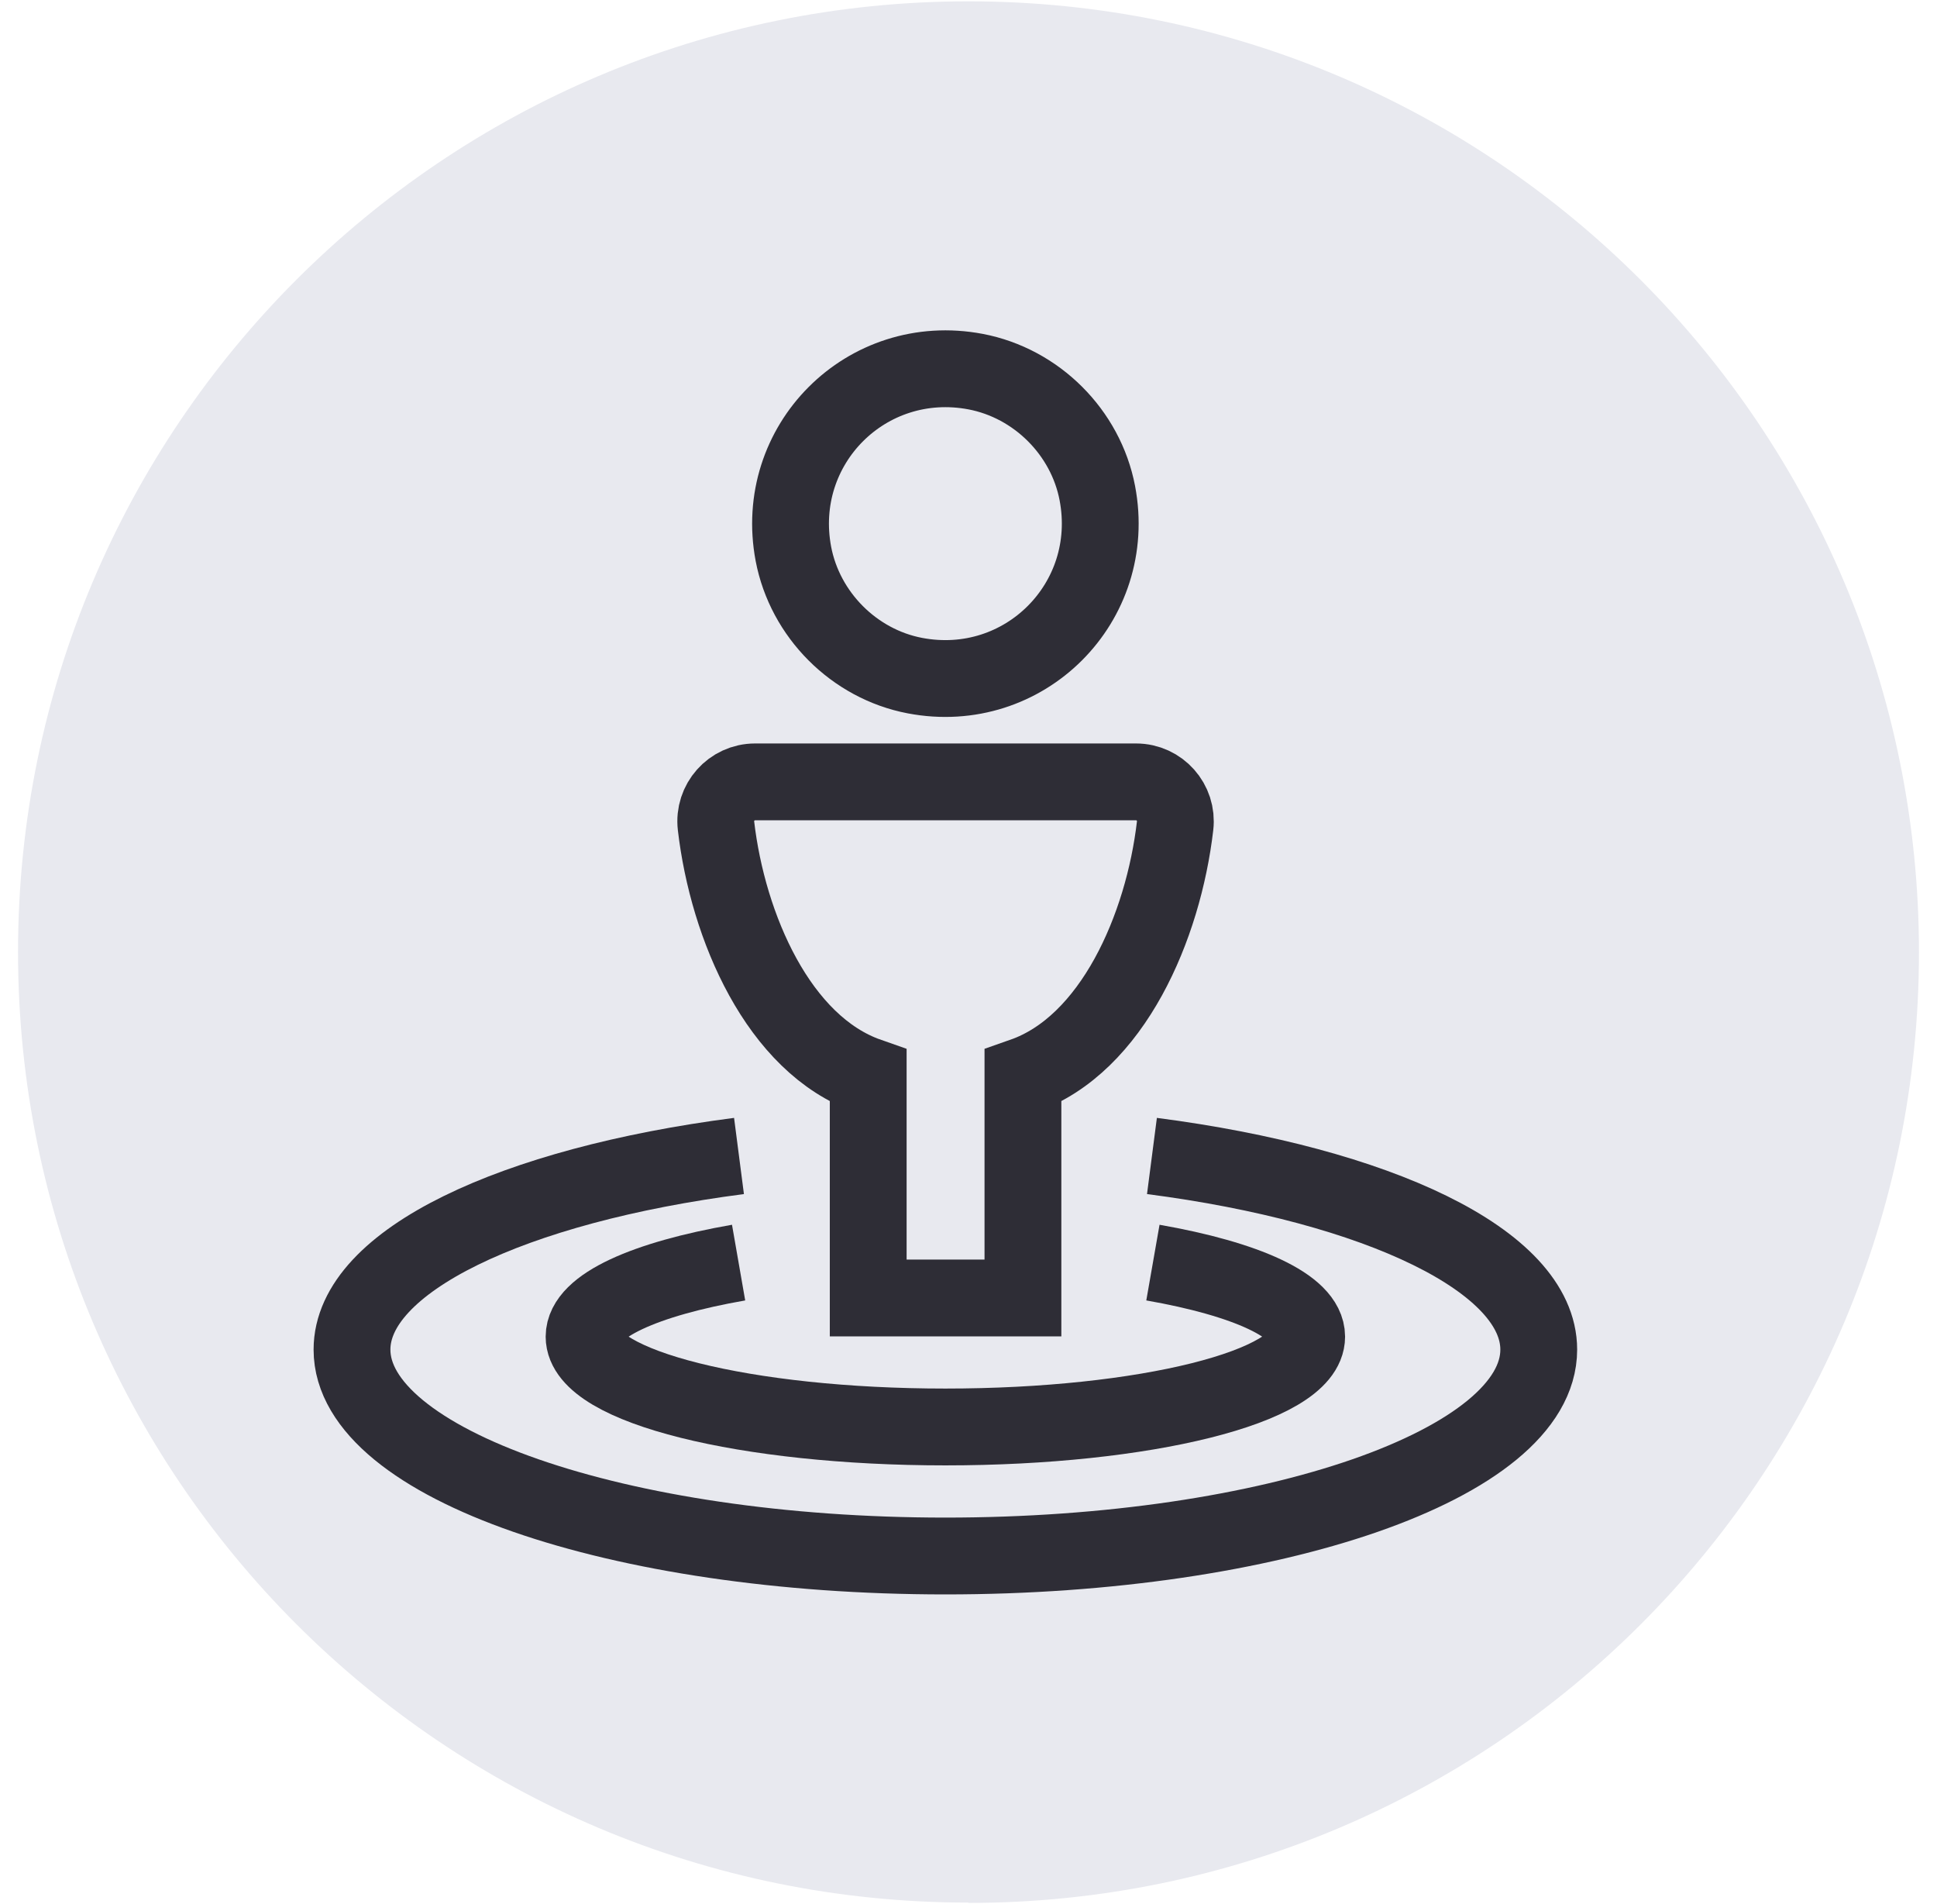
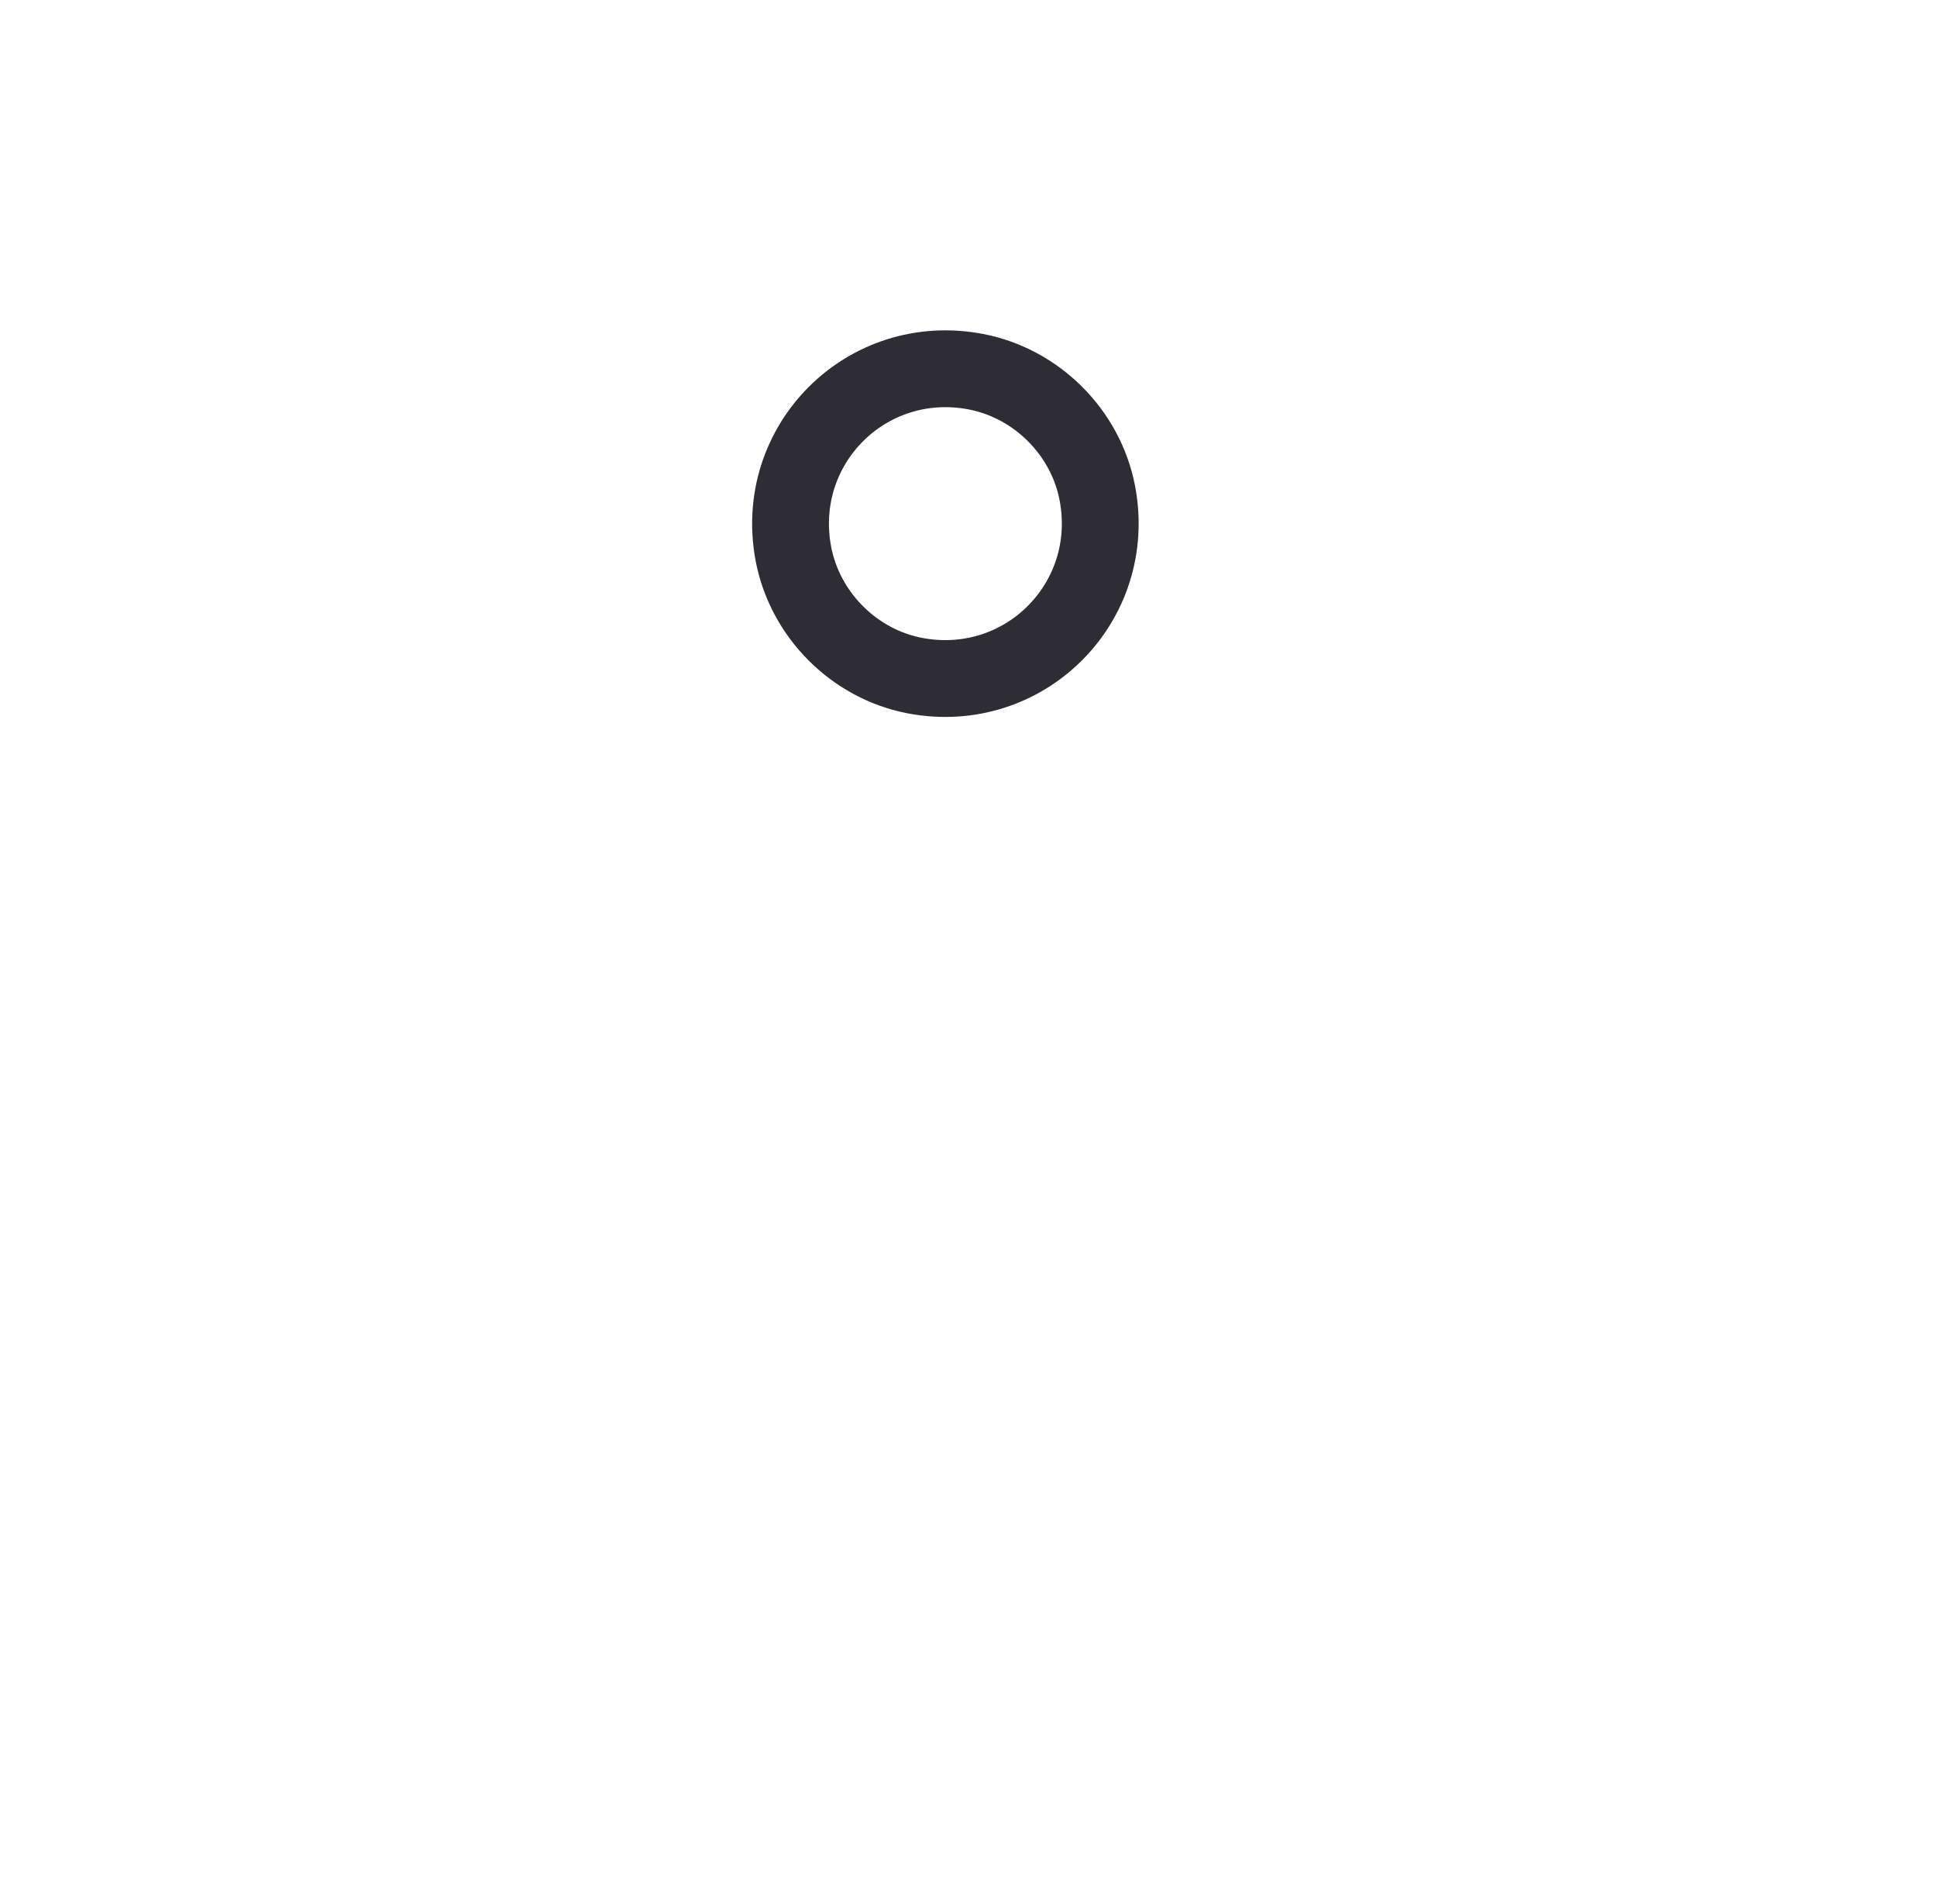
<svg xmlns="http://www.w3.org/2000/svg" width="58" height="57" viewBox="0 0 58 57" fill="none">
-   <path d="M29 56.97C44.72 56.97 57.46 44.23 57.46 28.51C57.46 12.79 44.72 0.04 29 0.04C13.28 0.04 0.54 12.78 0.54 28.5C0.54 44.22 13.28 56.96 29 56.96V56.97Z" fill="#E8E9EF" />
  <path d="M32.858 14.765C33.481 18.034 30.665 20.85 27.396 20.227C25.574 19.88 24.104 18.404 23.757 16.582C23.14 13.319 25.944 10.508 29.213 11.126C31.035 11.473 32.511 12.942 32.858 14.765Z" stroke="#2E2D36" stroke-width="2.3" stroke-miterlimit="10" />
-   <path d="M34.016 23.408H22.61C21.905 23.408 21.358 24.025 21.44 24.725C21.793 27.747 23.31 31.274 25.997 32.215V38.859H30.63V32.215C33.317 31.274 34.834 27.747 35.186 24.725C35.269 24.025 34.722 23.408 34.016 23.408Z" stroke="#2E2D36" stroke-width="2.3" stroke-miterlimit="10" />
-   <path d="M34.522 37.8C37.309 38.288 39.126 39.1 39.126 40.017C39.126 41.51 34.281 42.721 28.308 42.721C22.334 42.721 17.489 41.51 17.489 40.017C17.489 39.1 19.318 38.288 22.116 37.8" stroke="#2E2D36" stroke-width="2.3" stroke-miterlimit="10" />
-   <path d="M34.493 34.608C41.254 35.484 46.075 37.748 46.075 40.405C46.075 43.821 38.12 46.584 28.308 46.584C18.495 46.584 10.54 43.815 10.54 40.405C10.54 37.748 15.361 35.484 22.128 34.608" stroke="#2E2D36" stroke-width="2.3" stroke-miterlimit="10" />
</svg>